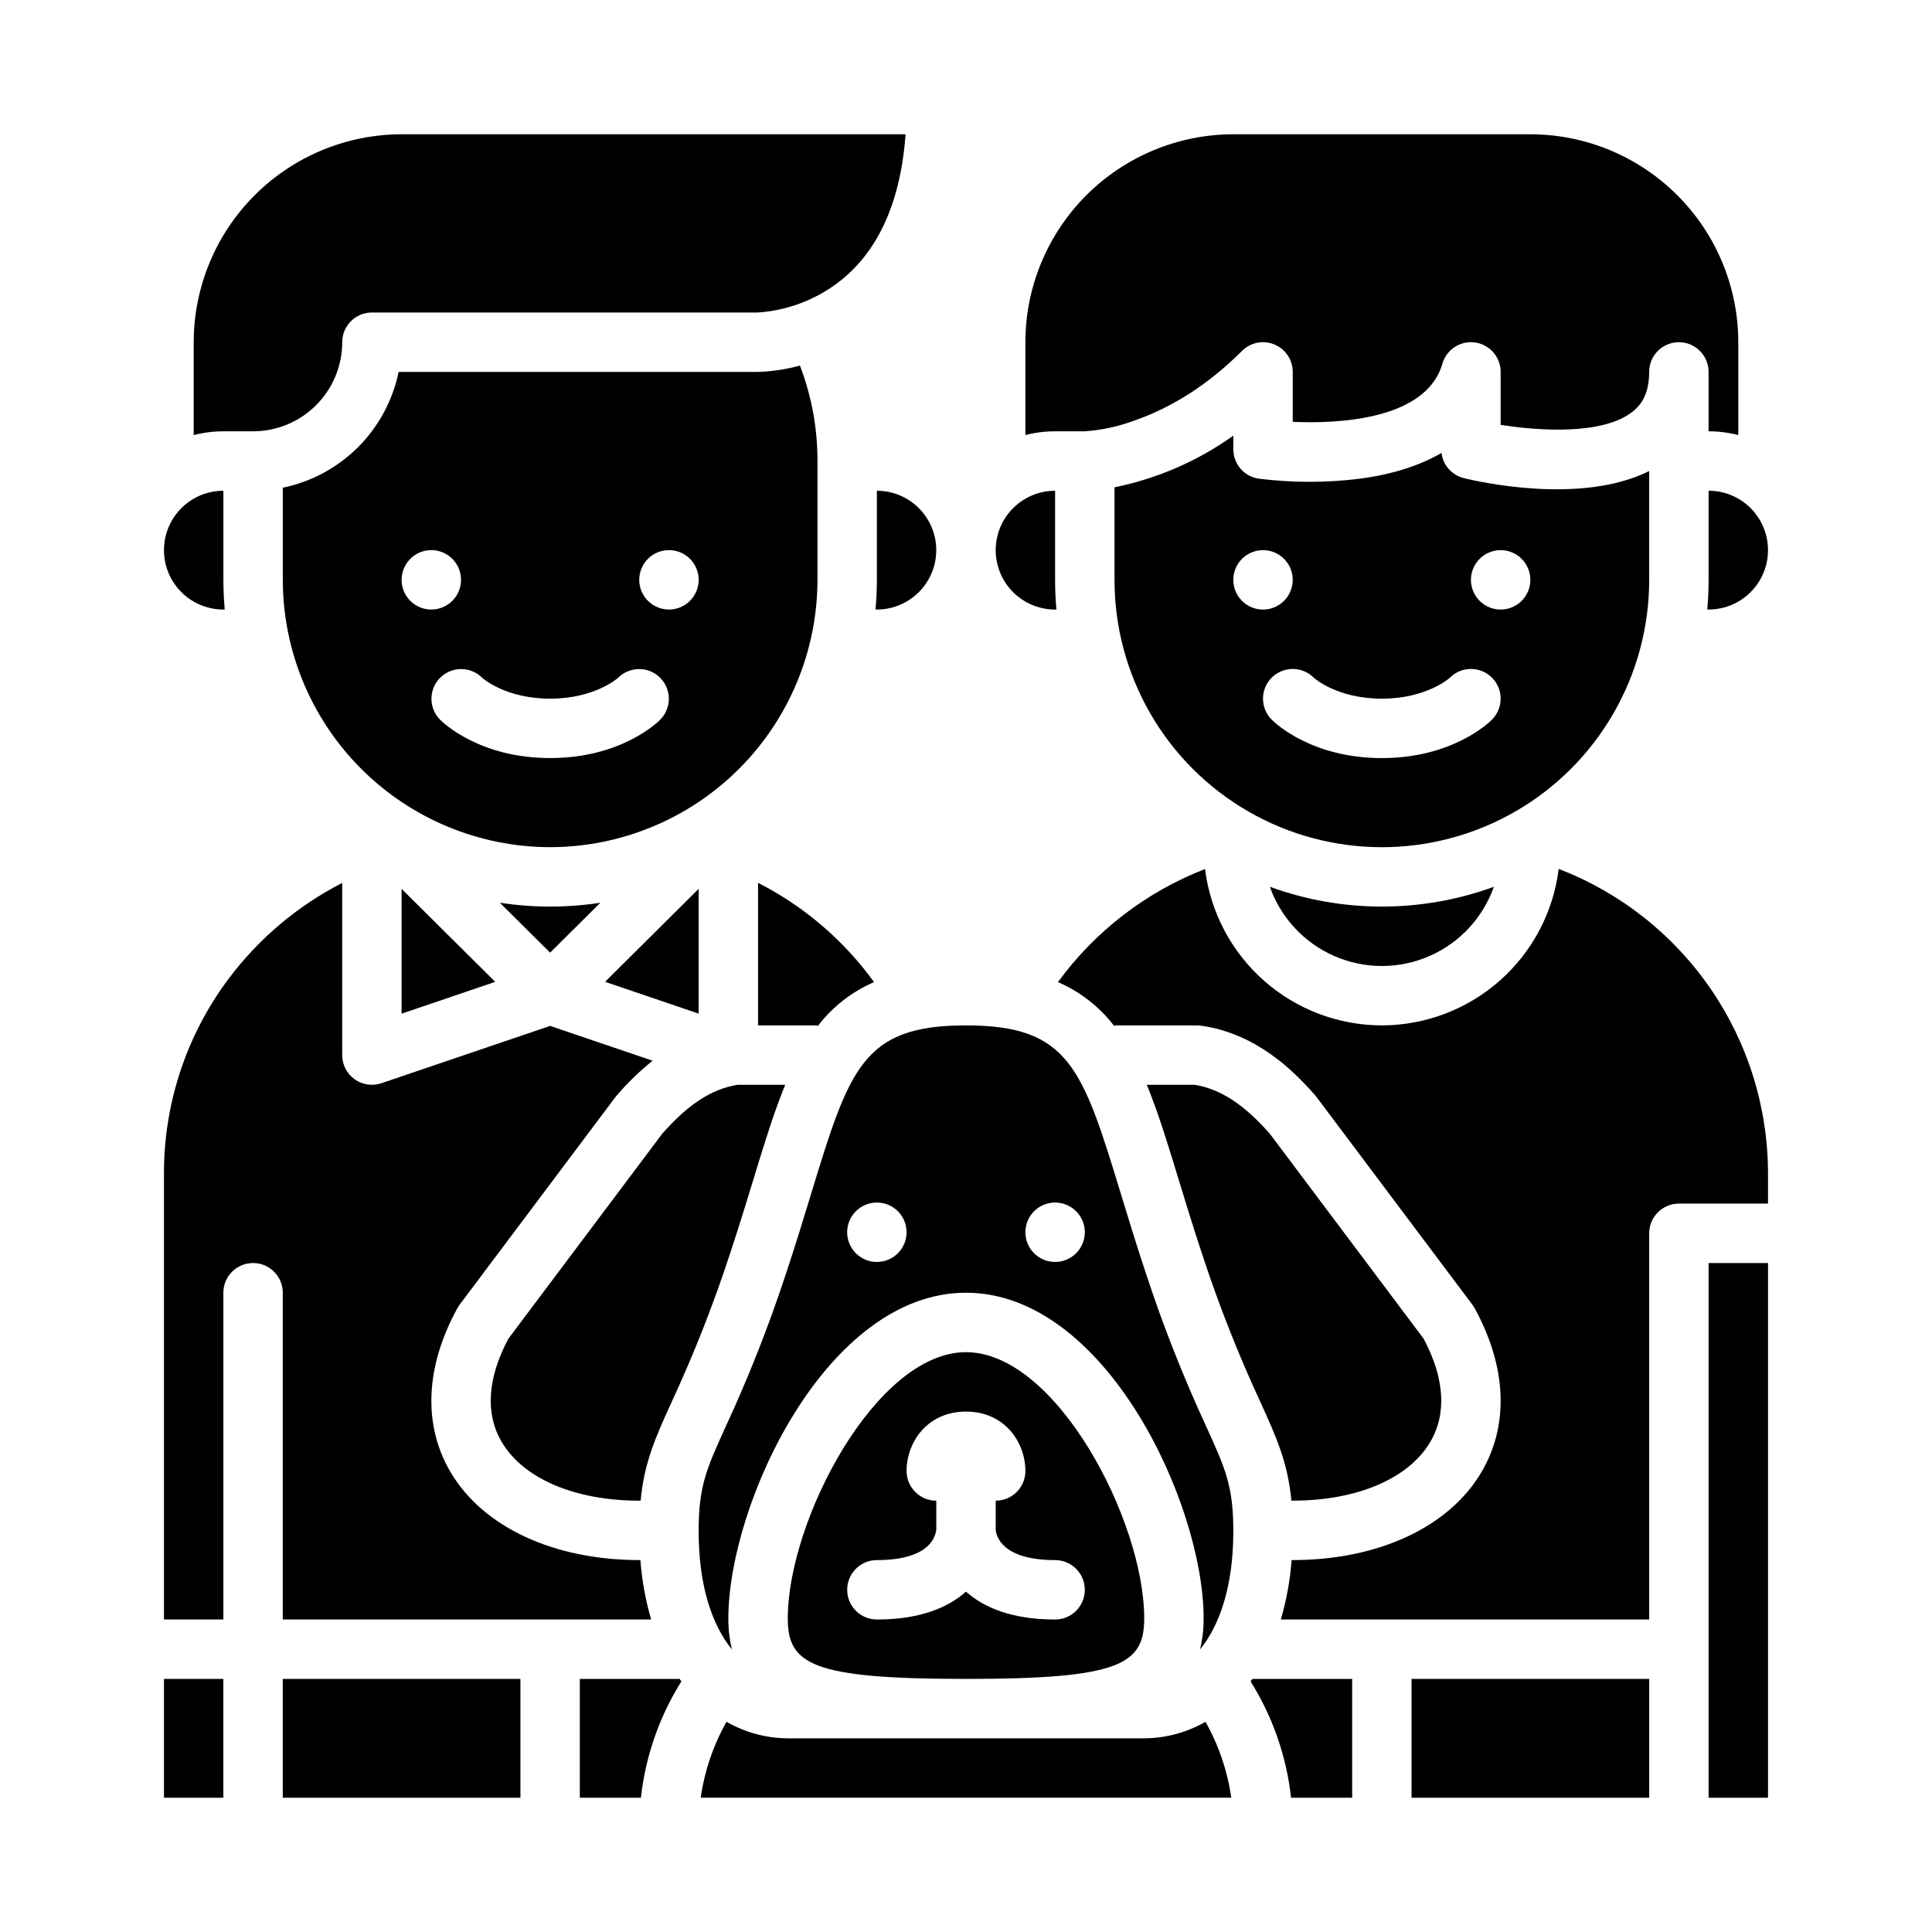
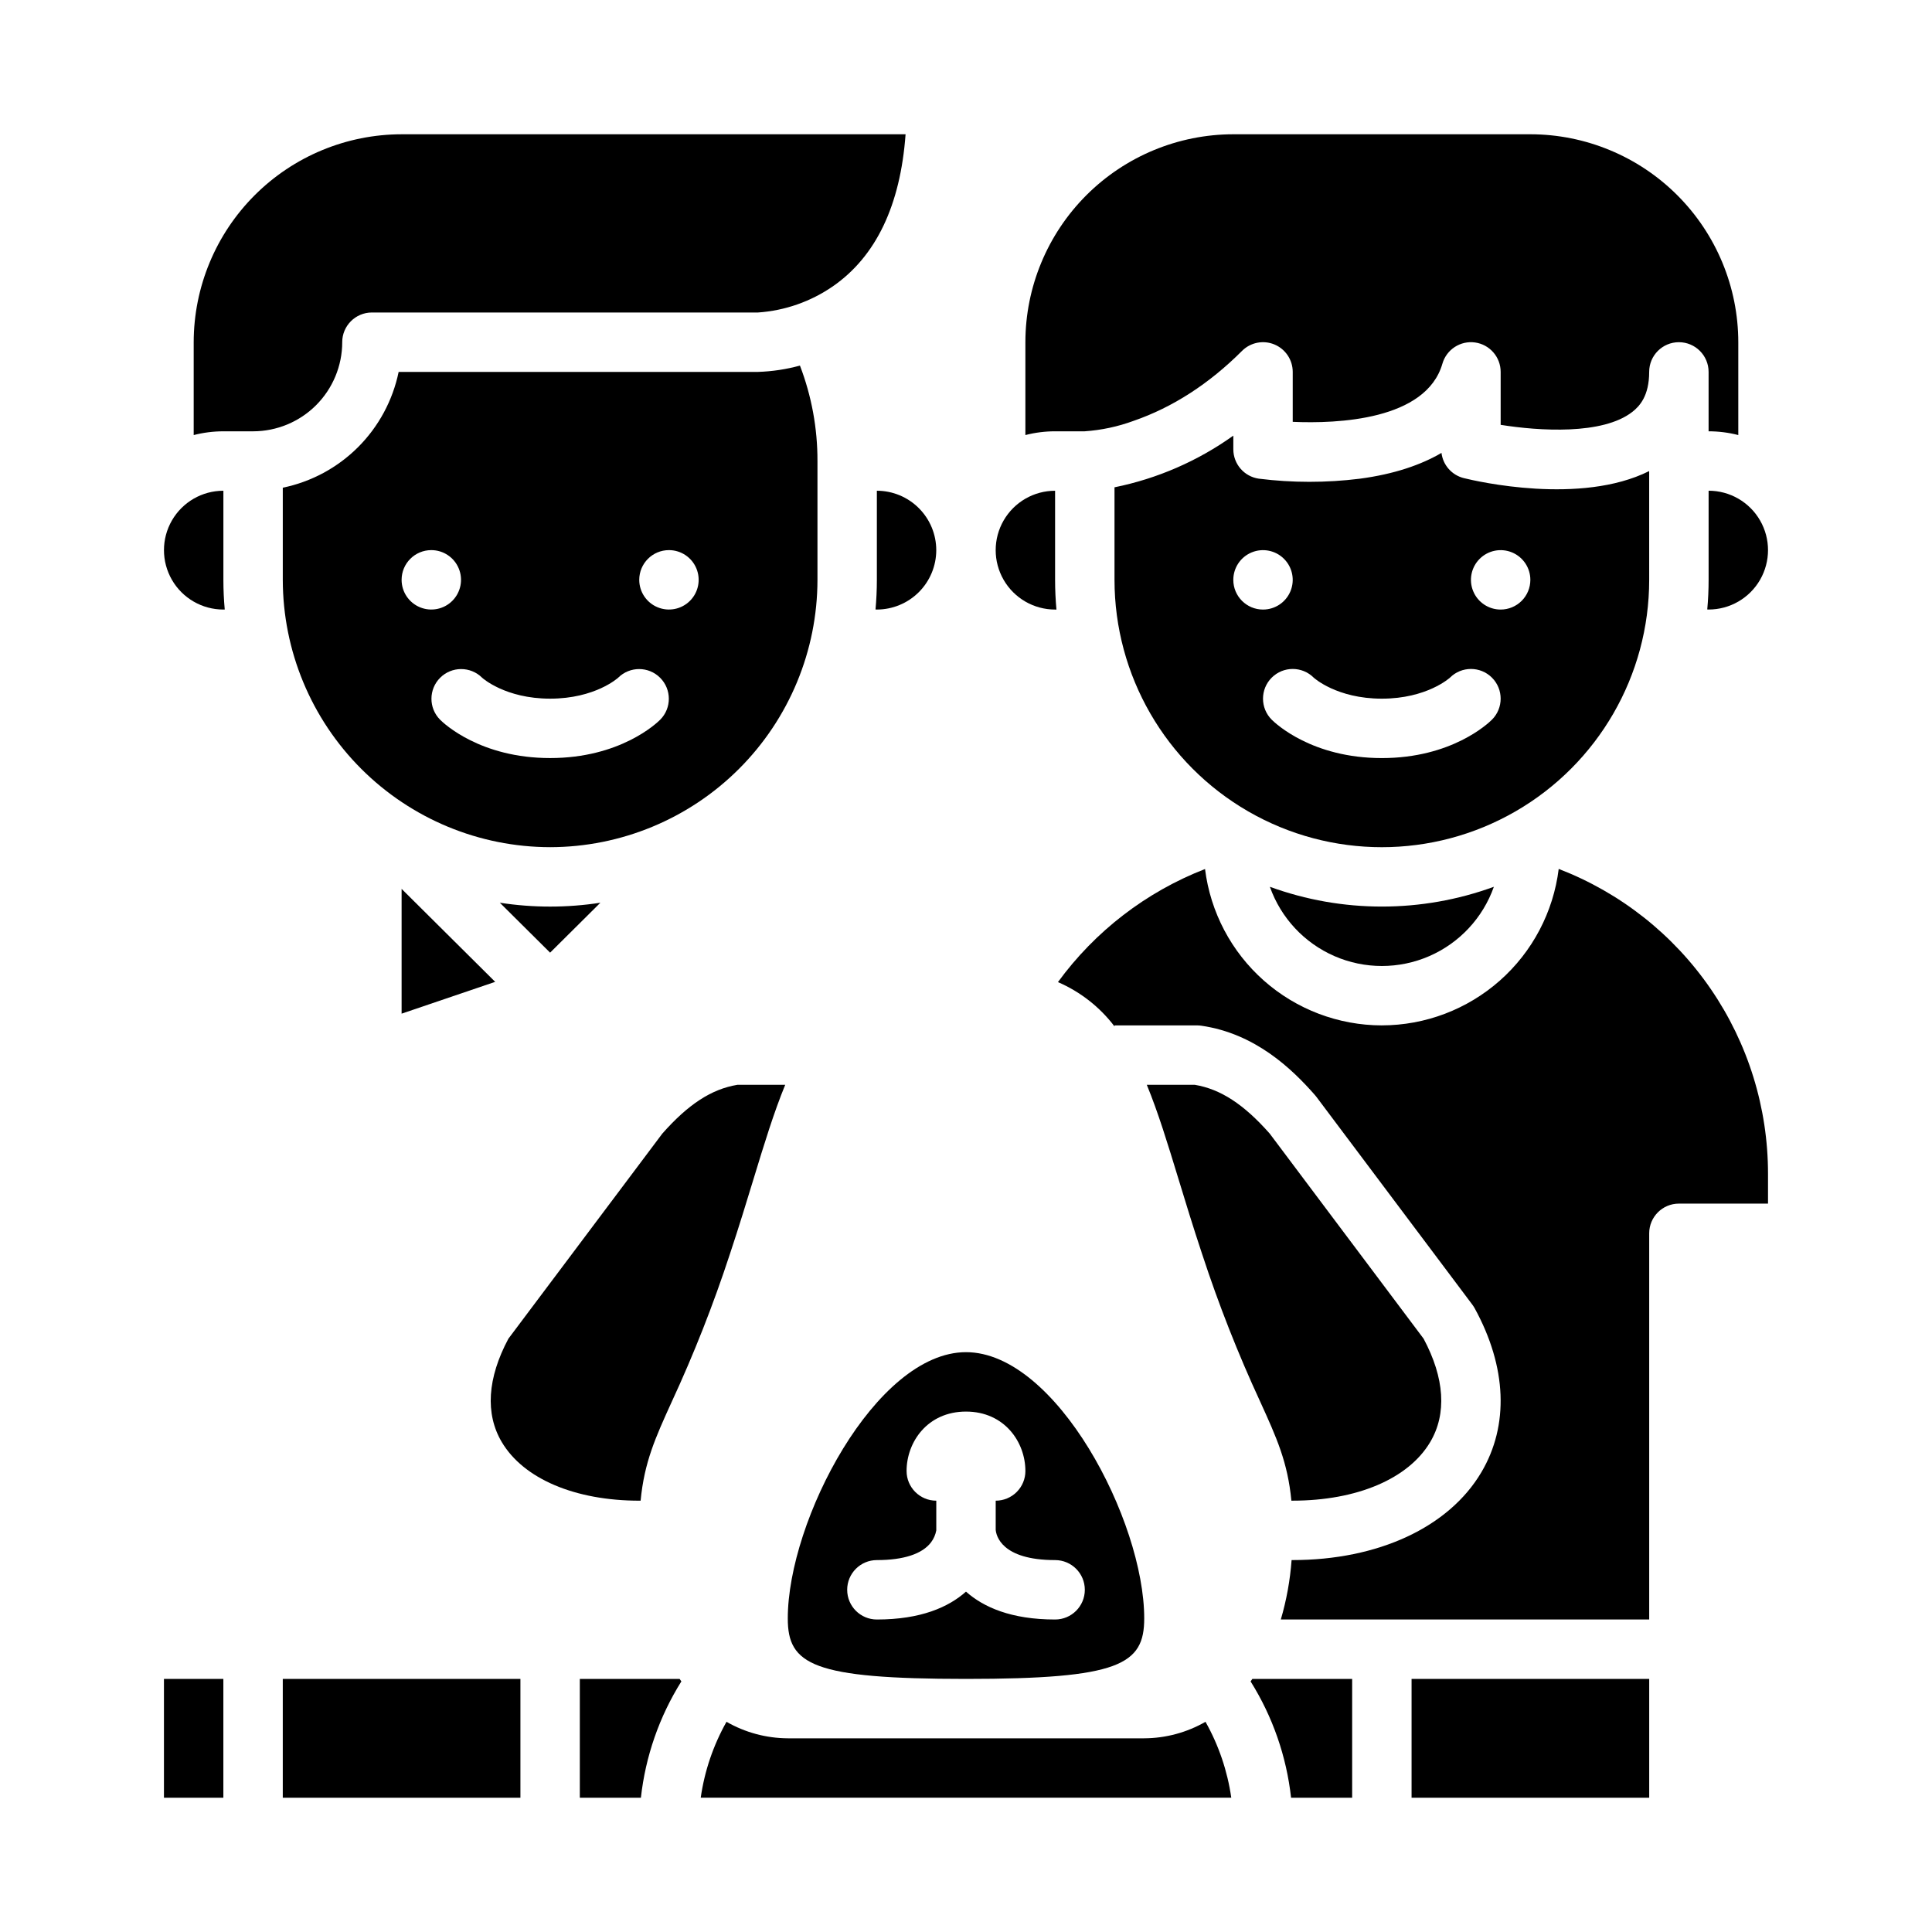
<svg xmlns="http://www.w3.org/2000/svg" fill="#000000" width="800px" height="800px" version="1.1" viewBox="144 144 512 512">
  <g>
    <path d="m234.69 234.69c0-4.348 3.523-7.875 7.871-7.875h102.34c7.113-0.492 13.961-2.891 19.828-6.941 11.426-7.926 17.887-21.453 19.258-40.289h-133.55c-14.609 0.016-28.617 5.828-38.945 16.156-10.332 10.332-16.141 24.34-16.16 38.949v24.613-0.004c2.574-0.664 5.219-0.996 7.875-0.996h7.871c6.262-0.008 12.262-2.496 16.691-6.922 4.426-4.43 6.918-10.434 6.926-16.691z" />
    <path d="m187.45 588.93h15.742v31.488h-15.742z" />
    <path d="m276.46 383.23 13.324 13.234 13.324-13.234c-8.828 1.367-17.816 1.367-26.648 0z" />
    <path d="m275.23 404.2-24.801-24.641v33.07z" />
    <path d="m203.2 274.05c-5.625 0-10.824 3-13.637 7.871-2.812 4.871-2.812 10.871 0 15.746 2.812 4.871 8.012 7.871 13.637 7.871h0.359c-0.234-2.594-0.359-5.215-0.359-7.871z" />
    <path d="m289.79 368.51c18.785-0.023 36.793-7.492 50.074-20.777 13.281-13.281 20.754-31.289 20.773-50.07v-31.488c0.023-8.645-1.551-17.219-4.644-25.289-3.621 0.988-7.344 1.551-11.098 1.672h-95.25c-1.562 7.555-5.301 14.488-10.754 19.941-5.457 5.453-12.391 9.191-19.949 10.746v24.418c0.023 18.781 7.492 36.789 20.773 50.07 13.285 13.285 31.293 20.754 50.074 20.777zm31.488-78.719v-0.004c3.184 0 6.055 1.918 7.273 4.859 1.219 2.941 0.547 6.328-1.707 8.582-2.25 2.25-5.637 2.922-8.578 1.703s-4.859-4.086-4.859-7.269c0-4.348 3.523-7.875 7.871-7.875zm-49.539 33.793c0.055 0.055 6.102 5.566 18.051 5.566 11.949 0 17.992-5.512 18.051-5.566v-0.004c3.078-3.039 8.039-3.027 11.098 0.035 3.062 3.062 3.078 8.02 0.035 11.098-1.039 1.043-10.711 10.18-29.184 10.18-18.473 0-28.141-9.137-29.184-10.18h0.004c-3.043-3.078-3.027-8.035 0.031-11.098 3.062-3.062 8.02-3.074 11.102-0.035zm-13.438-33.797c3.184 0 6.055 1.918 7.273 4.859 1.219 2.941 0.547 6.328-1.707 8.582-2.25 2.25-5.637 2.922-8.578 1.703-2.941-1.219-4.859-4.086-4.859-7.269 0-4.348 3.523-7.875 7.871-7.875z" />
    <path d="m392.12 289.79c-0.004-4.172-1.664-8.176-4.617-11.125-2.949-2.953-6.953-4.613-11.125-4.617v23.617c0 2.648-0.125 5.269-0.359 7.856 0.121 0 0.238 0.016 0.359 0.016 4.172-0.008 8.176-1.668 11.125-4.617 2.953-2.953 4.613-6.953 4.617-11.129z" />
-     <path d="m375.63 404.27c-8.016-11.082-18.551-20.102-30.738-26.309v37.785h15.742v0.273c3.902-5.144 9.07-9.191 14.996-11.75z" />
    <path d="m276.98 526.17c5.766 9.723 19.402 15.527 36.492 15.527h0.297c0.977-10.195 3.906-16.656 8.219-26.141 5.91-12.758 11.066-25.852 15.441-39.215 2.406-7.231 4.488-14.059 6.324-20.082 2.797-9.176 5.344-17.496 8.336-24.77h-12.684c-6.844 1.133-13.008 5.144-19.883 12.926l-40.789 54.348c-5.582 10.453-6.191 19.918-1.754 27.406z" />
-     <path d="m329.15 379.55-24.801 24.641 24.801 8.43z" />
    <path d="m447.23 572.9c0-25.914-23.34-70.562-47.23-70.562s-47.23 44.648-47.23 70.562c-0.004 12.223 6.512 16.027 47.23 16.027 40.715 0 47.23-3.805 47.23-16.027zm-78.719-7.586c0-4.348 3.523-7.875 7.871-7.875 7.086 0 12.051-1.633 14.367-4.723 0.695-0.93 1.164-2.008 1.375-3.148v-7.871c-4.348 0-7.871-3.523-7.871-7.871 0-7.633 5.516-15.742 15.742-15.742 10.227 0 15.742 8.113 15.742 15.742h0.004c0 2.086-0.828 4.09-2.305 5.566s-3.481 2.305-5.566 2.305v7.707c0.121 1.484 1.469 8.035 15.742 8.035 4.348 0 7.875 3.527 7.875 7.875s-3.527 7.871-7.875 7.871c-11.652 0-18.992-3.277-23.617-7.387-4.621 4.109-11.961 7.387-23.613 7.387-4.348 0-7.871-3.523-7.871-7.871z" />
-     <path d="m447.63 481.31c-2.469-7.418-4.582-14.352-6.445-20.469-10.293-33.734-13.754-45.102-41.188-45.102-27.438 0-30.898 11.367-41.188 45.105-1.863 6.113-3.977 13.043-6.445 20.469h-0.004c-4.547 13.887-9.906 27.496-16.047 40.758-5.066 11.141-7.168 15.758-7.168 27.707 0 14.688 3.656 25 8.82 31.34h0.004c-0.645-2.691-0.965-5.453-0.949-8.223 0-30.316 25.969-86.309 62.977-86.309 37.004 0 62.977 55.988 62.977 86.309 0.012 2.769-0.309 5.531-0.953 8.223 5.168-6.344 8.82-16.652 8.82-31.34 0-11.949-2.098-16.562-7.164-27.711-6.141-13.262-11.5-26.871-16.047-40.758zm-71.25-2.879c-3.184 0-6.055-1.918-7.273-4.859-1.219-2.941-0.543-6.328 1.707-8.578s5.637-2.926 8.578-1.707c2.941 1.219 4.859 4.09 4.859 7.273 0 2.086-0.828 4.09-2.305 5.566-1.477 1.477-3.481 2.305-5.566 2.305zm47.23 0c-3.184 0-6.055-1.918-7.273-4.859-1.215-2.941-0.543-6.328 1.707-8.578 2.254-2.25 5.637-2.926 8.582-1.707 2.941 1.219 4.859 4.09 4.859 7.273 0 2.086-0.832 4.09-2.309 5.566-1.477 1.477-3.477 2.305-5.566 2.305z" />
    <path d="m478.01 515.55c4.312 9.484 7.246 15.941 8.219 26.141h0.297c17.086 0 30.727-5.805 36.492-15.527 4.438-7.484 3.828-16.953-1.754-27.406l-40.785-54.352c-6.875-7.781-13.039-11.793-19.883-12.926h-12.684c2.992 7.273 5.539 15.594 8.336 24.77 1.836 6.023 3.922 12.852 6.324 20.082l0.004 0.004c4.371 13.363 9.527 26.457 15.434 39.215z" />
-     <path d="m218.94 573.18h97.629c-1.508-5.133-2.465-10.41-2.856-15.746h-0.238c-22.703 0-41.406-8.691-50.035-23.242-7.391-12.469-6.769-27.906 1.746-43.469h-0.004c0.18-0.328 0.387-0.645 0.609-0.945l41.316-55.062c0.121-0.16 0.246-0.316 0.379-0.465l0.004-0.004c2.867-3.328 6.031-6.394 9.457-9.148l-27.16-9.227-44.699 15.191c-2.402 0.816-5.051 0.426-7.117-1.055-2.062-1.477-3.285-3.859-3.285-6.398v-45.625c-11.801 6.055-22.07 14.707-30.035 25.309-11.215 14.938-17.254 33.125-17.199 51.805v118.08h15.746v-86.594c0-4.348 3.523-7.871 7.871-7.871 4.348 0 7.871 3.523 7.871 7.871z" />
    <path d="m518.08 588.93h62.977v31.488h-62.977z" />
    <path d="m475.42 589.59c5.848 9.336 9.516 19.875 10.727 30.828h16.188v-31.488h-26.449c-0.156 0.219-0.309 0.445-0.465 0.66z" />
    <path d="m218.94 588.93h62.977v31.488h-62.977z" />
    <path d="m297.66 588.93v31.488h16.184c1.211-10.953 4.875-21.492 10.727-30.828-0.16-0.215-0.309-0.441-0.465-0.656z" />
    <path d="m447.23 604.67h-94.465c-5.699-0.031-11.293-1.539-16.234-4.375-3.508 6.223-5.824 13.047-6.832 20.117h140.6c-1.008-7.07-3.324-13.895-6.832-20.117-4.941 2.84-10.535 4.348-16.234 4.375z" />
    <path d="m423.61 305.54h0.359c-0.234-2.594-0.359-5.215-0.359-7.871v-23.617c-5.625 0-10.82 3-13.633 7.871-2.812 4.871-2.812 10.871 0 15.746 2.812 4.871 8.008 7.871 13.633 7.871z" />
    <path d="m596.8 297.66c0 2.648-0.125 5.266-0.359 7.856 0.121 0 0.238 0.016 0.359 0.016 5.625 0 10.82-3 13.633-7.871 2.812-4.875 2.812-10.875 0-15.746-2.812-4.871-8.008-7.871-13.633-7.871z" />
    <path d="m431.45 258.3c4.441-0.305 8.816-1.242 12.996-2.781 10.332-3.578 19.988-9.812 28.703-18.527 2.25-2.254 5.637-2.926 8.578-1.707 2.941 1.219 4.859 4.09 4.859 7.273v13.234c11.797 0.516 35.348-0.414 39.668-15.414 1.086-3.769 4.781-6.164 8.664-5.617 3.887 0.547 6.773 3.875 6.773 7.797v14.031c10.176 1.625 27.039 2.723 34.91-3.445 1.91-1.5 4.449-4.227 4.449-10.586 0-4.348 3.523-7.871 7.871-7.871 4.348 0 7.875 3.523 7.875 7.871v15.742c2.652 0 5.301 0.332 7.871 0.996v-24.609c-0.016-14.609-5.828-28.617-16.16-38.949-10.328-10.328-24.336-16.141-38.945-16.156h-78.719c-14.609 0.016-28.617 5.828-38.949 16.156-10.328 10.332-16.141 24.34-16.156 38.949v24.613-0.004c2.57-0.664 5.219-0.996 7.871-0.996z" />
-     <path d="m596.8 478.72h15.742v141.7h-15.742z" />
    <path d="m510.21 415.74c-11.52-0.016-22.637-4.234-31.262-11.863-8.629-7.629-14.176-18.148-15.602-29.578-15.59 6.059-29.117 16.457-38.977 29.969 5.926 2.559 11.09 6.602 14.992 11.746v-0.273h21.836c0.375 0 0.75 0.027 1.121 0.078 14.387 2.066 24.125 11.508 30.195 18.43 0.133 0.152 0.258 0.305 0.375 0.465l41.32 55.062v0.004c0.223 0.301 0.43 0.617 0.609 0.945 8.516 15.562 9.133 31 1.742 43.469-8.625 14.555-27.336 23.242-50.035 23.242h-0.238c-0.391 5.336-1.348 10.613-2.856 15.746h97.625v-102.34c0-4.348 3.523-7.871 7.871-7.871h23.617v-7.875c0.008-17.5-5.285-34.594-15.188-49.02-9.902-14.43-23.949-25.52-40.281-31.805-1.418 11.434-6.965 21.957-15.594 29.594-8.633 7.633-19.75 11.855-31.273 11.871z" />
    <path d="m539.89 379.01c-19.168 6.988-40.191 6.988-59.359 0 2.91 8.234 9.113 14.891 17.121 18.375 8.012 3.484 17.105 3.484 25.117 0 8.008-3.484 14.211-10.141 17.121-18.375z" />
    <path d="m581.05 268.84c-18.203 9.098-45.758 2.699-49.129 1.863-3.164-0.785-5.516-3.441-5.914-6.68-5.356 3.133-12.398 5.609-21.648 6.84-8.891 1.105-17.883 1.102-26.77-0.012-3.875-0.559-6.746-3.879-6.746-7.789v-3.617c-9.414 6.734-20.145 11.398-31.488 13.695v24.527c0 25.309 13.504 48.699 35.422 61.355 21.922 12.656 48.93 12.656 70.852 0 21.918-12.656 35.422-36.047 35.422-61.355zm-110.21 28.828c0-3.188 1.918-6.055 4.859-7.273 2.941-1.219 6.328-0.547 8.578 1.707 2.25 2.25 2.926 5.637 1.707 8.578-1.219 2.941-4.09 4.859-7.273 4.859-4.348 0-7.871-3.523-7.871-7.871zm68.543 37.055c-1.043 1.039-10.715 10.176-29.184 10.176-18.473 0-28.141-9.137-29.184-10.176-3.074-3.078-3.074-8.062 0-11.137 3.074-3.074 8.059-3.074 11.133 0 0.055 0.055 6.102 5.566 18.051 5.566s17.992-5.512 18.051-5.566c3.074-3.074 8.059-3.074 11.133 0s3.074 8.059 0 11.137zm2.305-29.184c-3.184 0-6.055-1.918-7.273-4.859-1.219-2.941-0.543-6.328 1.707-8.578 2.25-2.254 5.637-2.926 8.578-1.707 2.941 1.219 4.859 4.086 4.859 7.273 0 2.086-0.828 4.09-2.305 5.566-1.477 1.473-3.481 2.305-5.566 2.305z" />
  </g>
</svg>